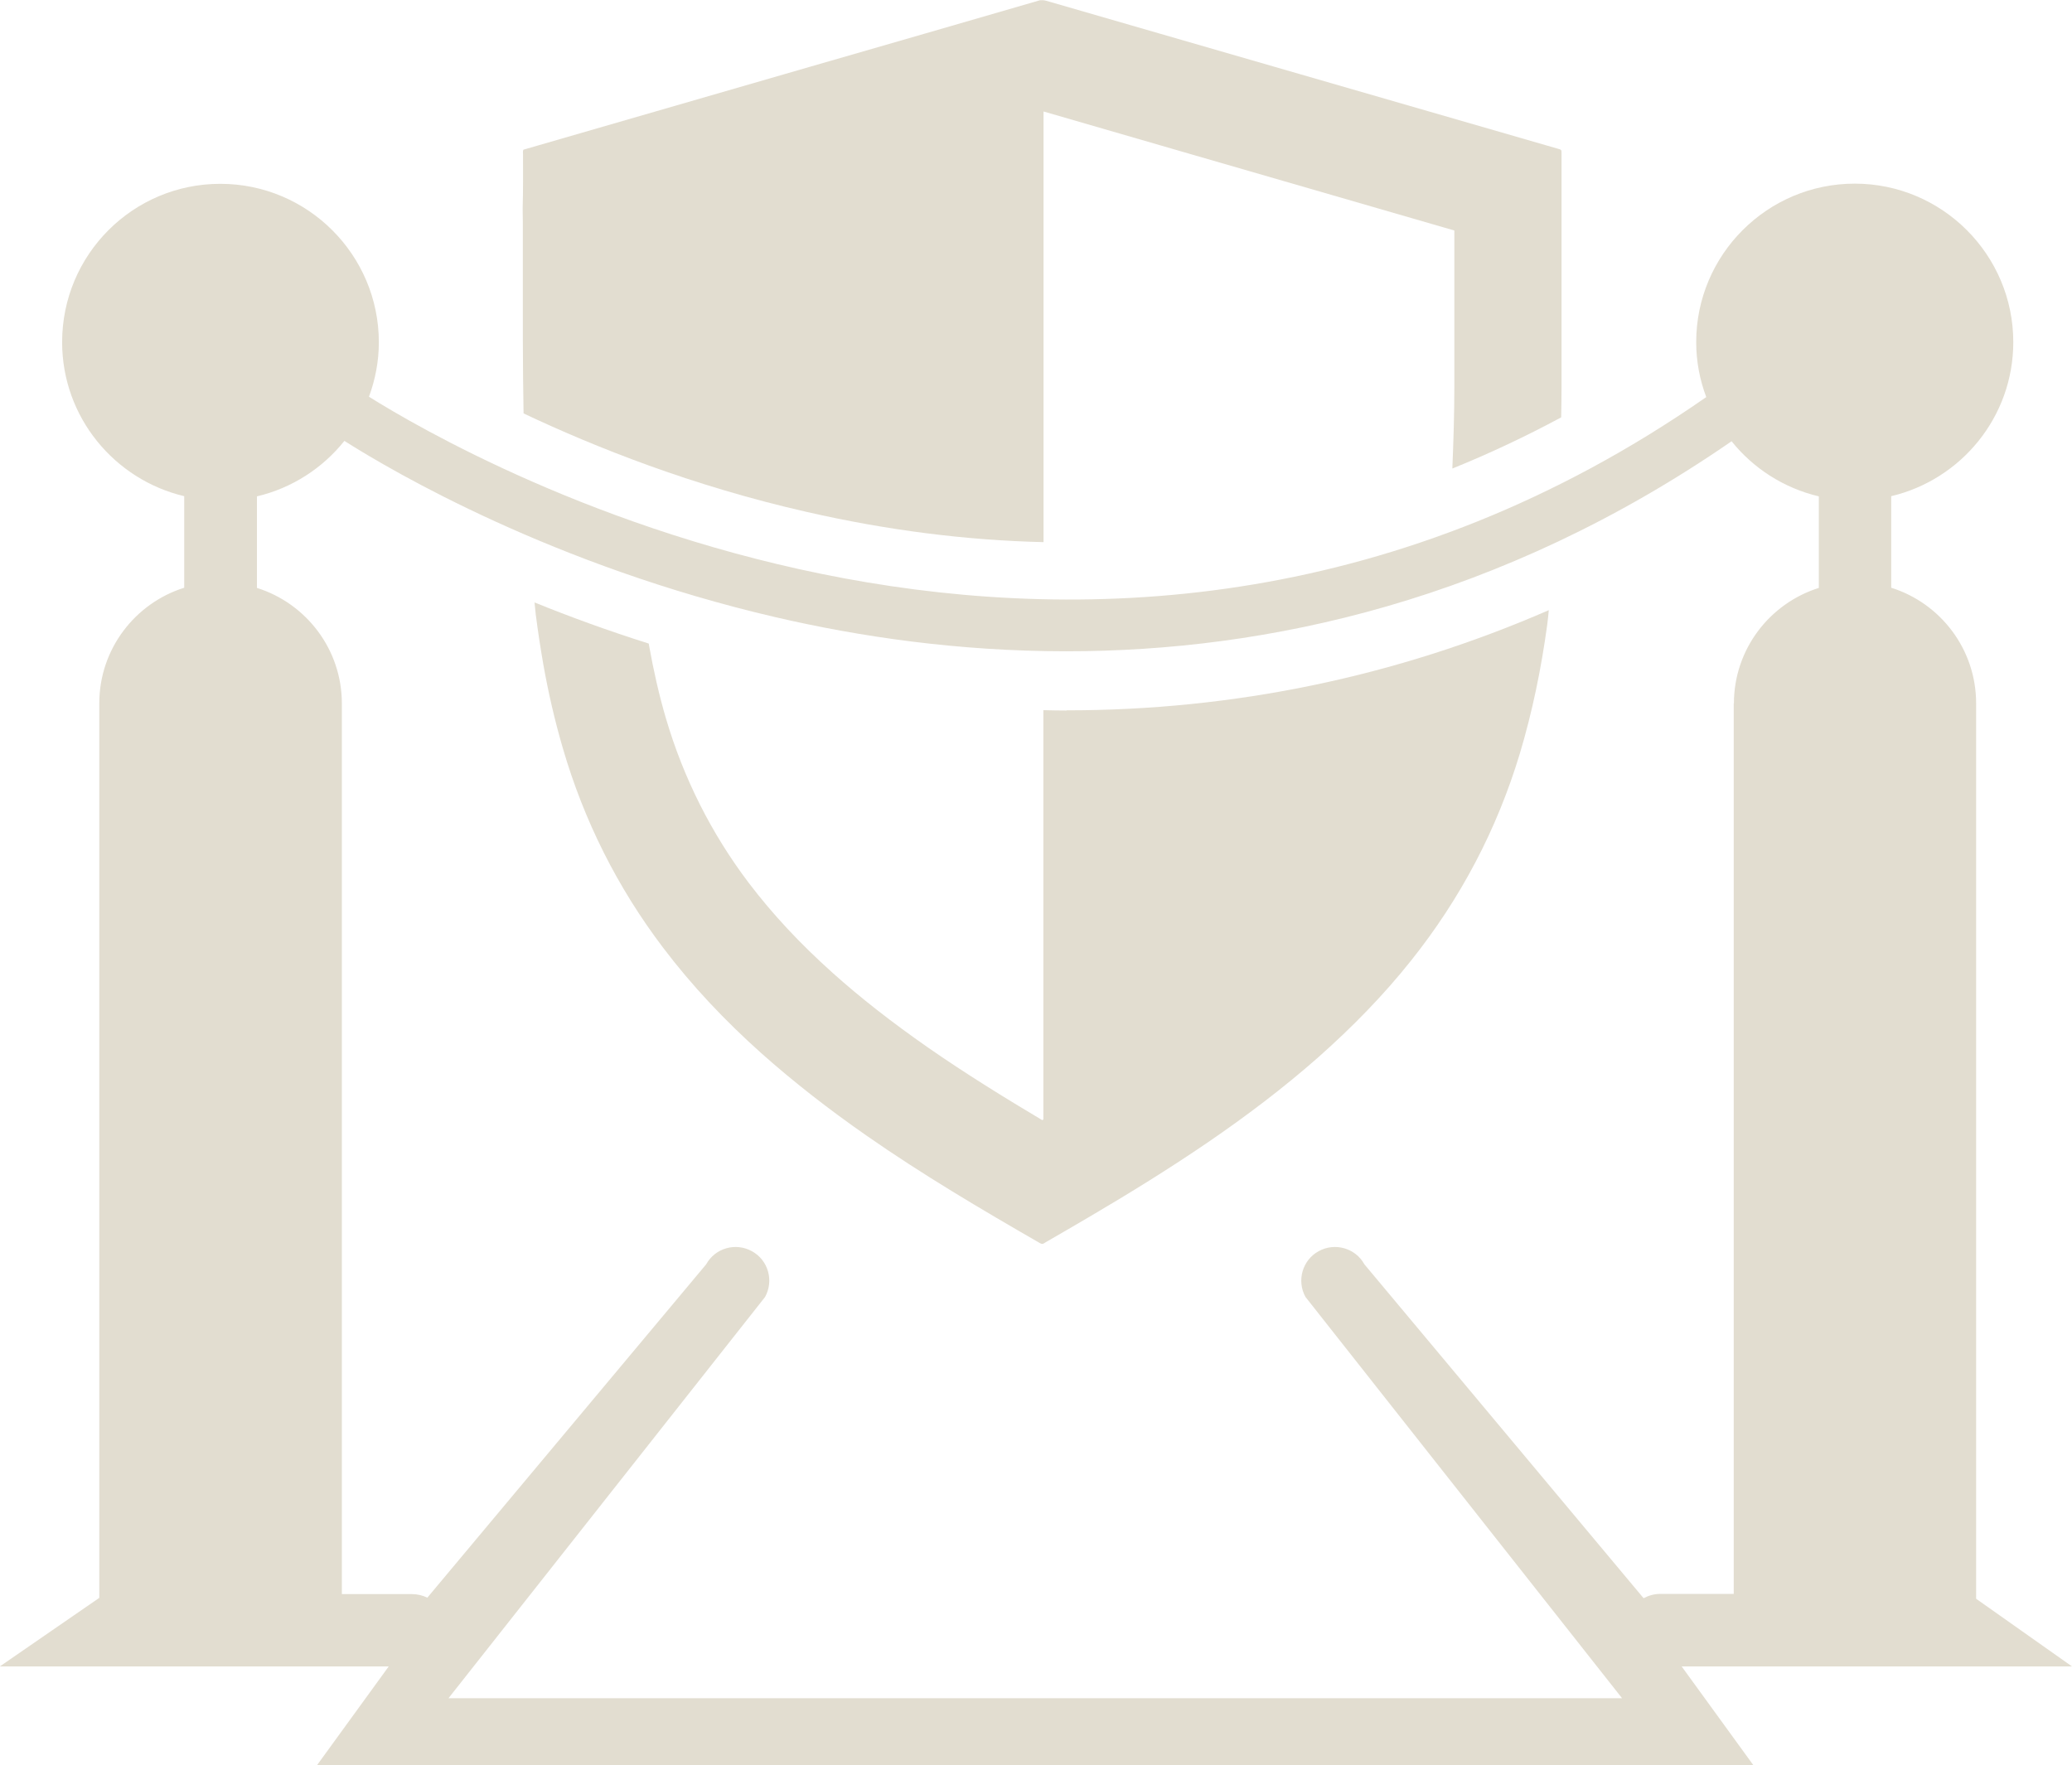
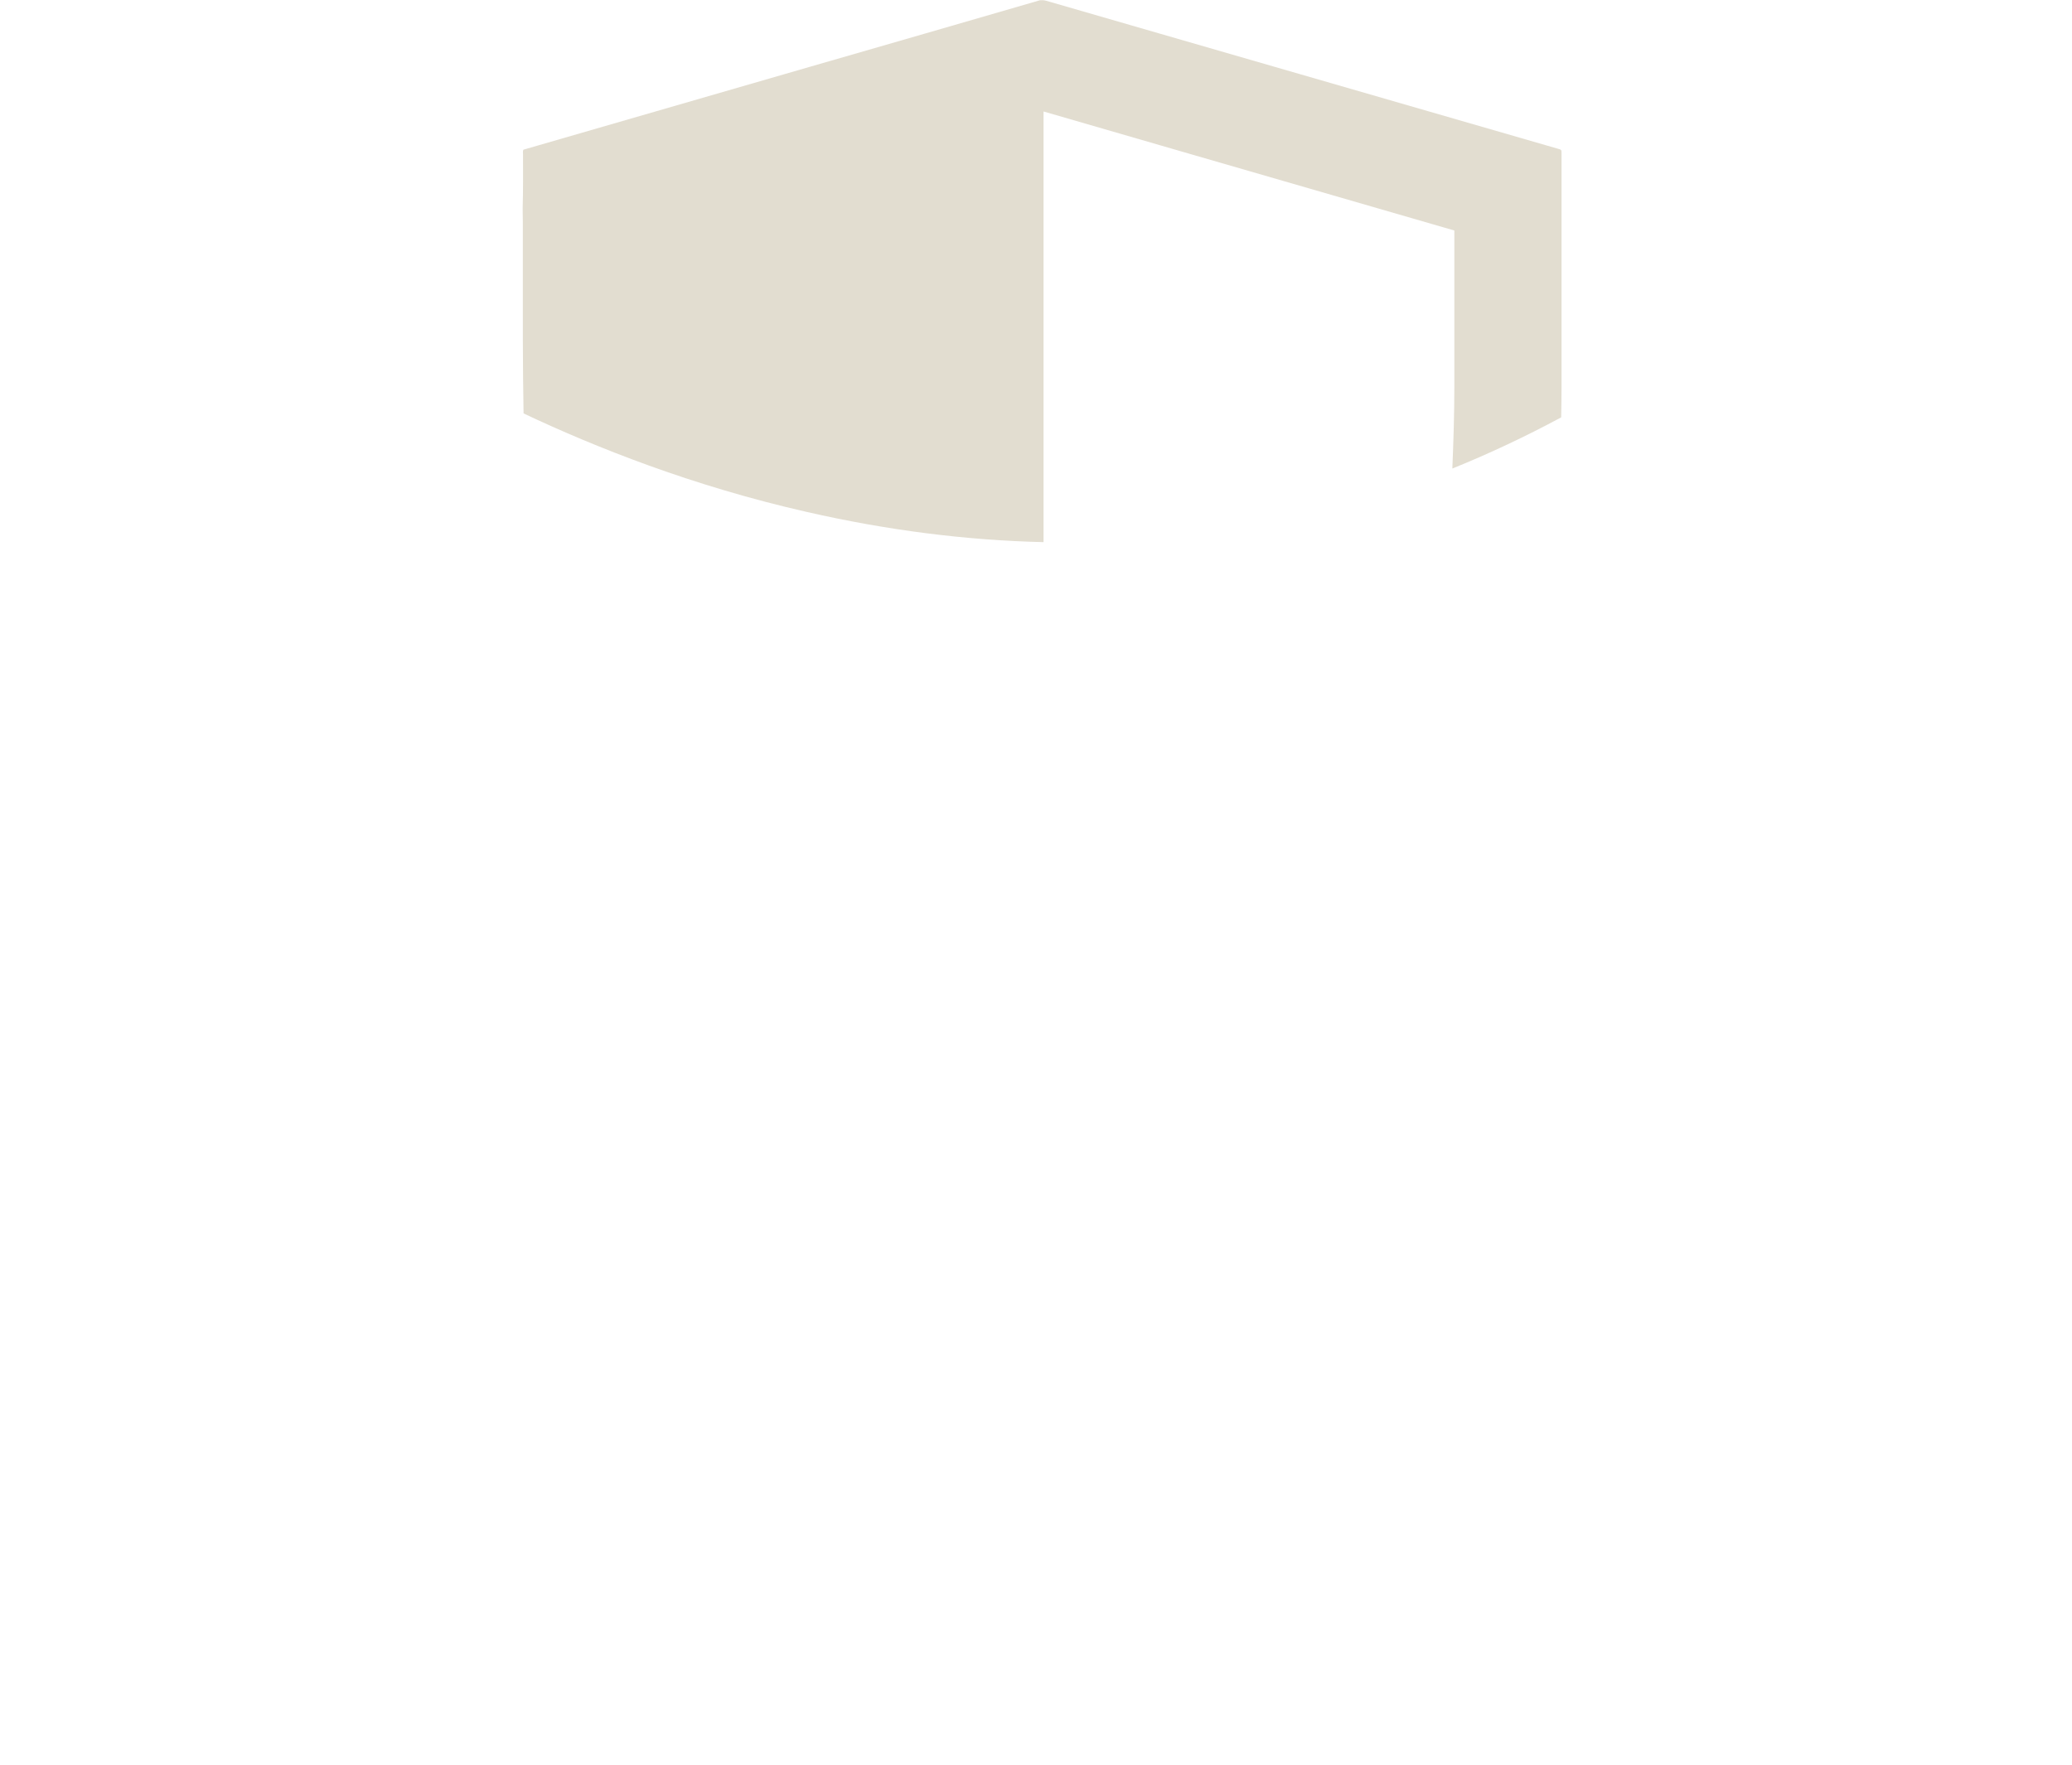
<svg xmlns="http://www.w3.org/2000/svg" id="Layer_1" viewBox="0 0 115.4 98.34">
  <defs fill="#c0c0c0">
    <style>.cls-1{fill:#e2ddd0;}</style>
  </defs>
  <path class="cls-1" d="m29.12,12.48c0,.82,0,1.64,0,2.46,0,2.7-.01,5.39.04,8.09,4,1.89,9.41,4.04,15.74,5.48,4.5,1.03,8.91,1.59,13.22,1.69V6.21c2.82.82,5.63,1.63,8.45,2.45l4.11,1.19,9.8,2.84.52.15c0,2.9,0,5.79,0,8.69,0,1.52-.05,3.08-.11,4.53,0,.01,0,.03,0,.04,2.05-.83,4.07-1.78,6.06-2.85.01-.57.02-1.15.02-1.72,0-4.33,0-8.65,0-12.98,0-.21,0-.21-.22-.27-4.81-1.39-9.61-2.78-14.42-4.17-4.69-1.36-9.38-2.71-14.07-4.07-.08-.02-.15-.03-.22-.03-.07,0-.14,0-.21.03-4.24,1.23-8.48,2.46-12.72,3.68-5.04,1.46-10.07,2.91-15.1,4.37-.29.08-.58.17-.86.25-.04.09-.02.17-.02.25,0,1.01.01,2.02-.02,3.02,0,.29.01.57.01.86Z" fill="#c0c0c0" />
-   <path class="cls-1" d="m59.41,39.58c-.43,0-.86-.01-1.3-.02v22.8s-.04.02-.06.04c-2.1-1.25-4.3-2.61-6.37-4.05-2.02-1.41-3.76-2.77-5.3-4.15-1.82-1.63-3.35-3.27-4.68-5.02-2.08-2.75-3.63-5.83-4.61-9.16-.38-1.29-.69-2.66-.94-4.06,0-.04-.01-.07-.02-.11-2.28-.72-4.41-1.5-6.36-2.29.03.23.04.45.07.68.12.93.26,1.85.42,2.77.28,1.58.64,3.14,1.09,4.68,1.18,4.04,3.04,7.75,5.58,11.1,1.62,2.14,3.45,4.07,5.45,5.86,1.86,1.66,3.83,3.18,5.88,4.61,3.11,2.17,6.38,4.1,9.66,5.99.05.03.09.04.13.04.04,0,.07-.01.11-.04.03-.02.06-.03.08-.05.81-.47,1.63-.94,2.44-1.42,2.23-1.31,4.43-2.67,6.57-4.13,2.15-1.47,4.23-3.04,6.19-4.77,1.86-1.65,3.6-3.42,5.15-5.37,2.76-3.46,4.78-7.3,6.06-11.54.7-2.34,1.19-4.73,1.52-7.15.04-.27.06-.55.09-.83-8.5,3.7-17.52,5.58-26.86,5.58Z" fill="#c0c0c0" />
-   <path class="cls-1" d="m110.06,89.06v-49.88c0-3.02-1.99-5.58-4.73-6.44v-5.1c3.89-.92,6.8-4.41,6.8-8.58,0-4.87-3.96-8.83-8.83-8.83s-8.83,3.96-8.83,8.83c0,1.08.2,2.1.56,3.06-33.98,23.65-69.22,3.28-74.48-.02.35-.95.55-1.97.55-3.03,0-4.87-3.96-8.83-8.83-8.83S3.46,14.19,3.46,19.06c0,4.17,2.91,7.66,6.8,8.58v5.1c-2.74.86-4.73,3.42-4.73,6.44v49.83l-5.54,3.82h21.66l-4,5.51h80.01l-4-5.51h21.74l-5.34-3.77Zm-13.5-49.88v49.61h-4.09c-.34,0-.65.09-.93.24l-15.55-18.6c-.5-.91-1.65-1.23-2.55-.73-.91.5-1.23,1.65-.73,2.55l17.63,22.35H24.98l17.63-22.35c.5-.91.18-2.05-.73-2.55-.91-.5-2.05-.18-2.55.73l-15.53,18.57c-.26-.13-.56-.2-.87-.2h-3.89v-49.61c0-3.02-1.99-5.58-4.73-6.44v-5.1c1.95-.46,3.66-1.57,4.87-3.09,2.76,1.75,11.66,6.95,24.01,9.82,4.69,1.09,10.18,1.9,16.2,1.9,11.18,0,24.16-2.8,37.05-11.7,1.21,1.51,2.91,2.61,4.86,3.07v5.1c-2.74.86-4.73,3.42-4.73,6.44Z" fill="#c0c0c0" />
</svg>